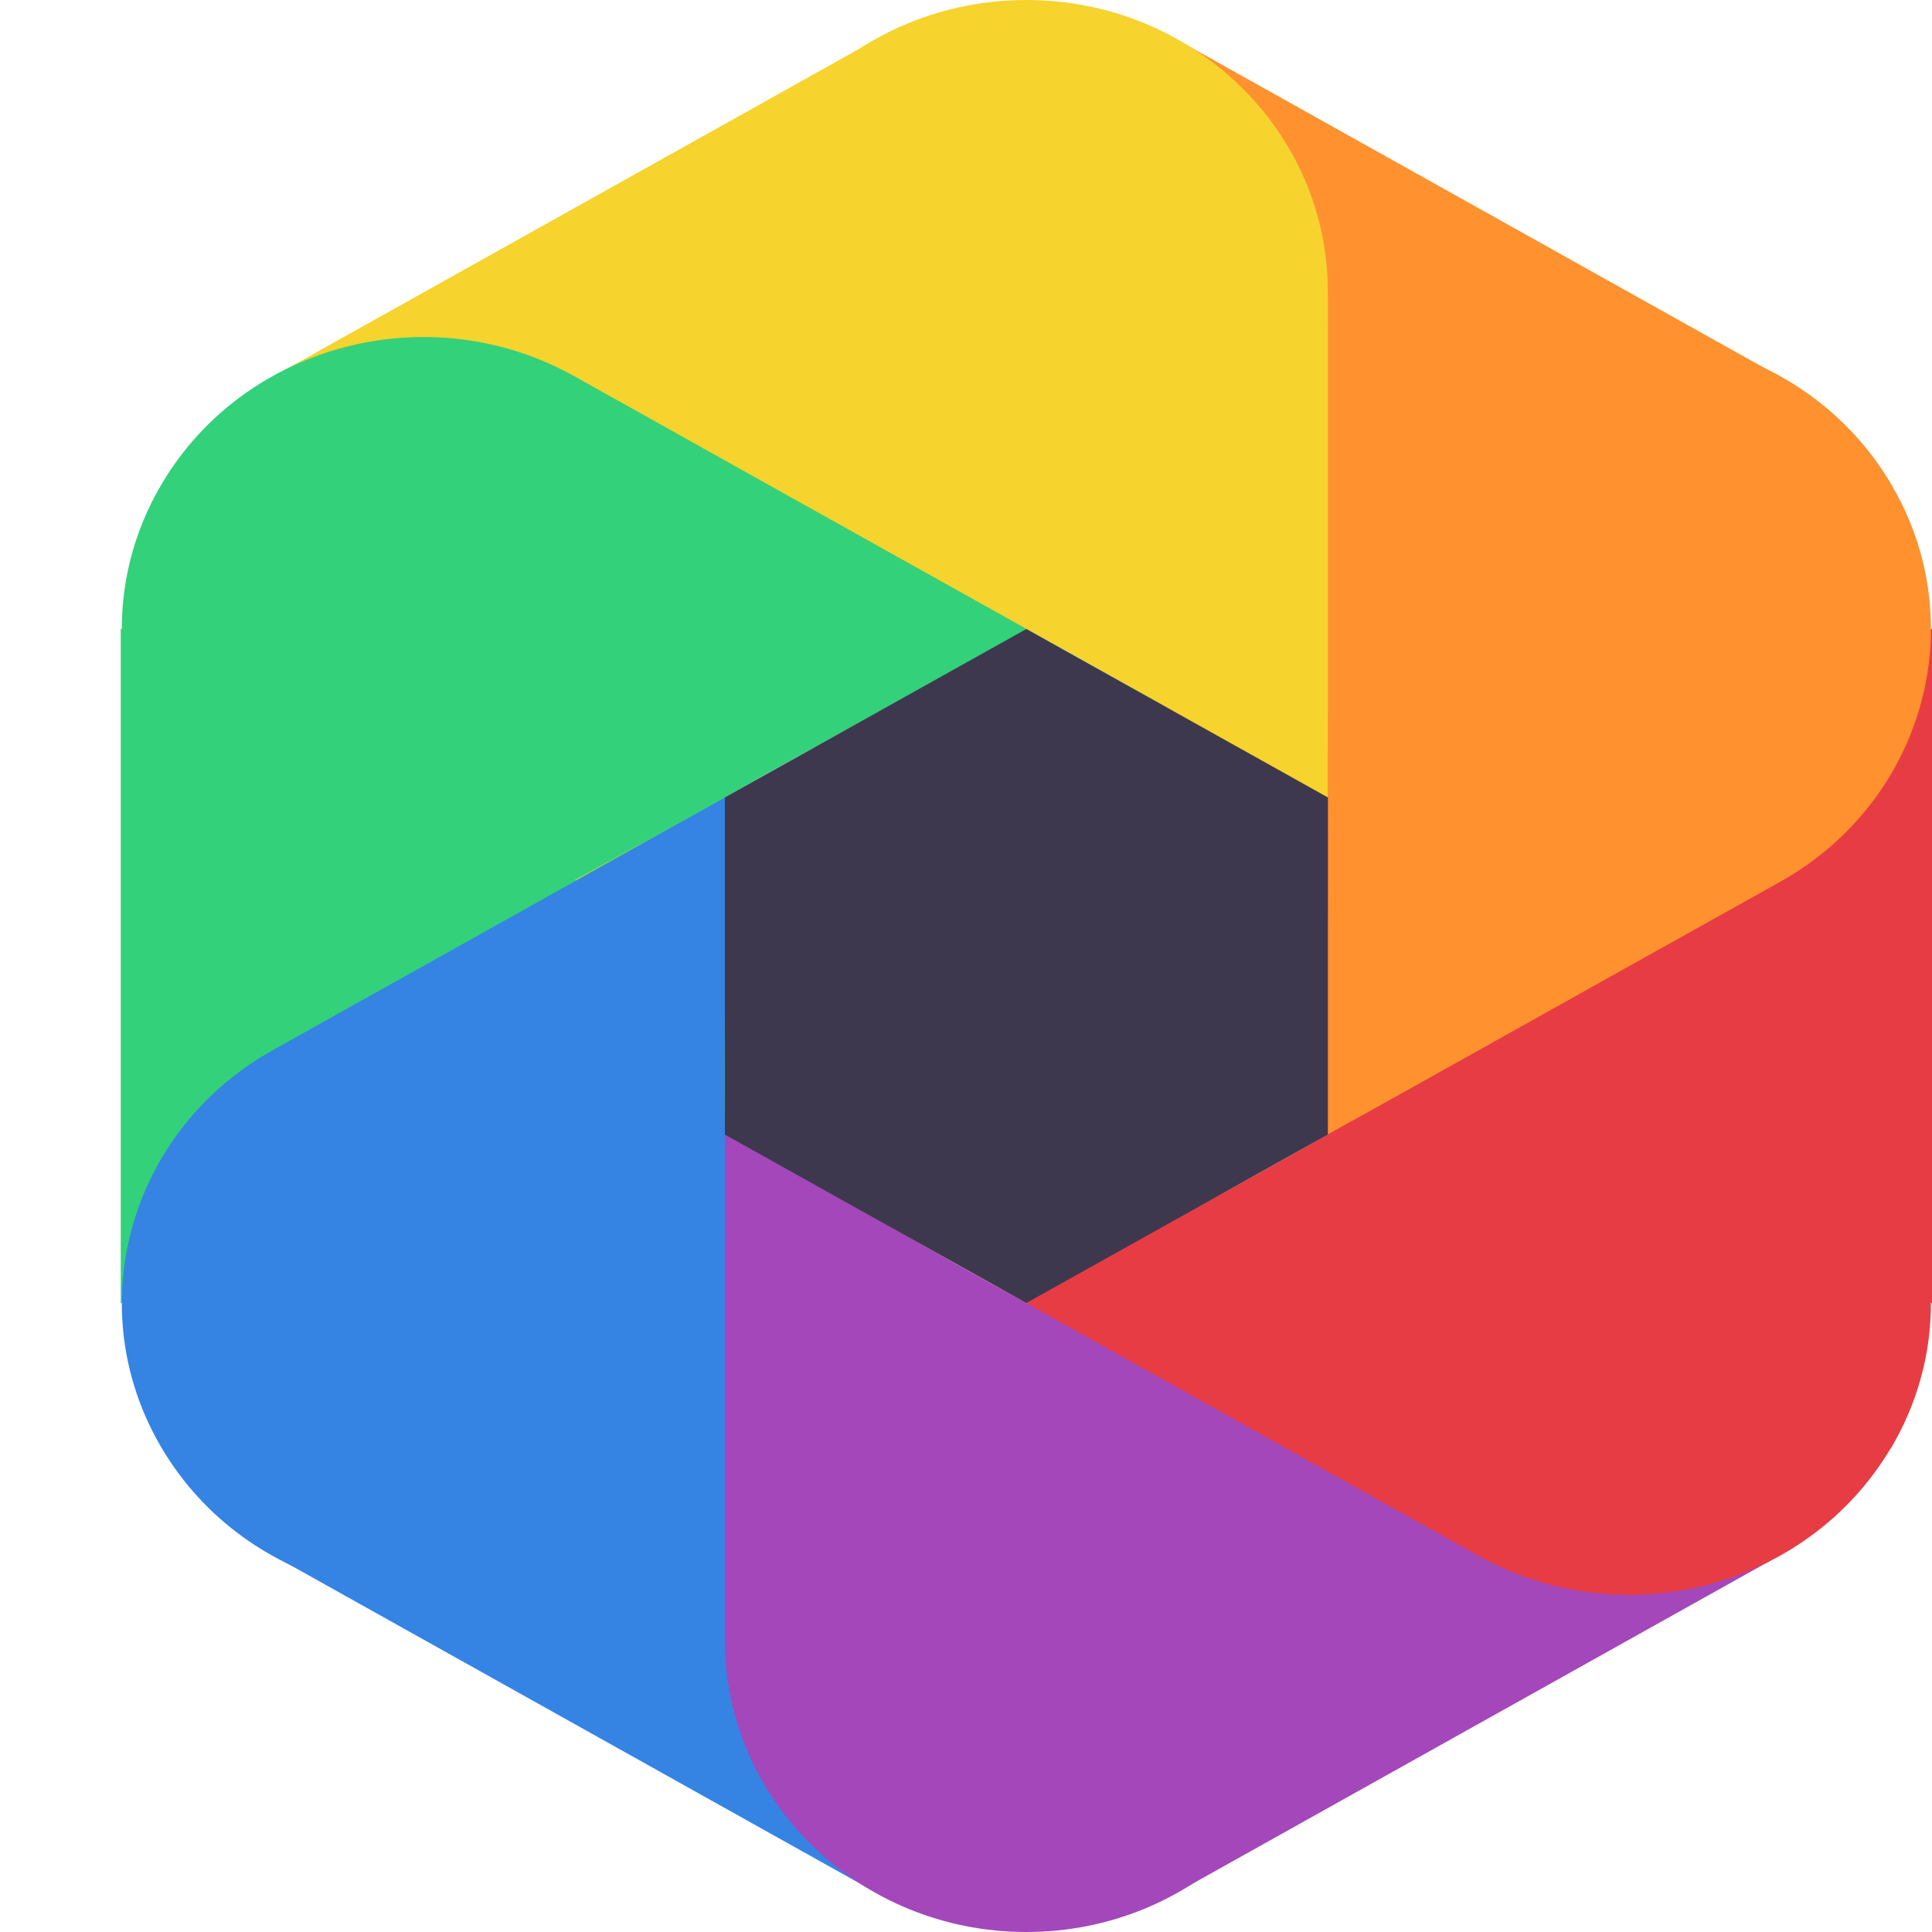
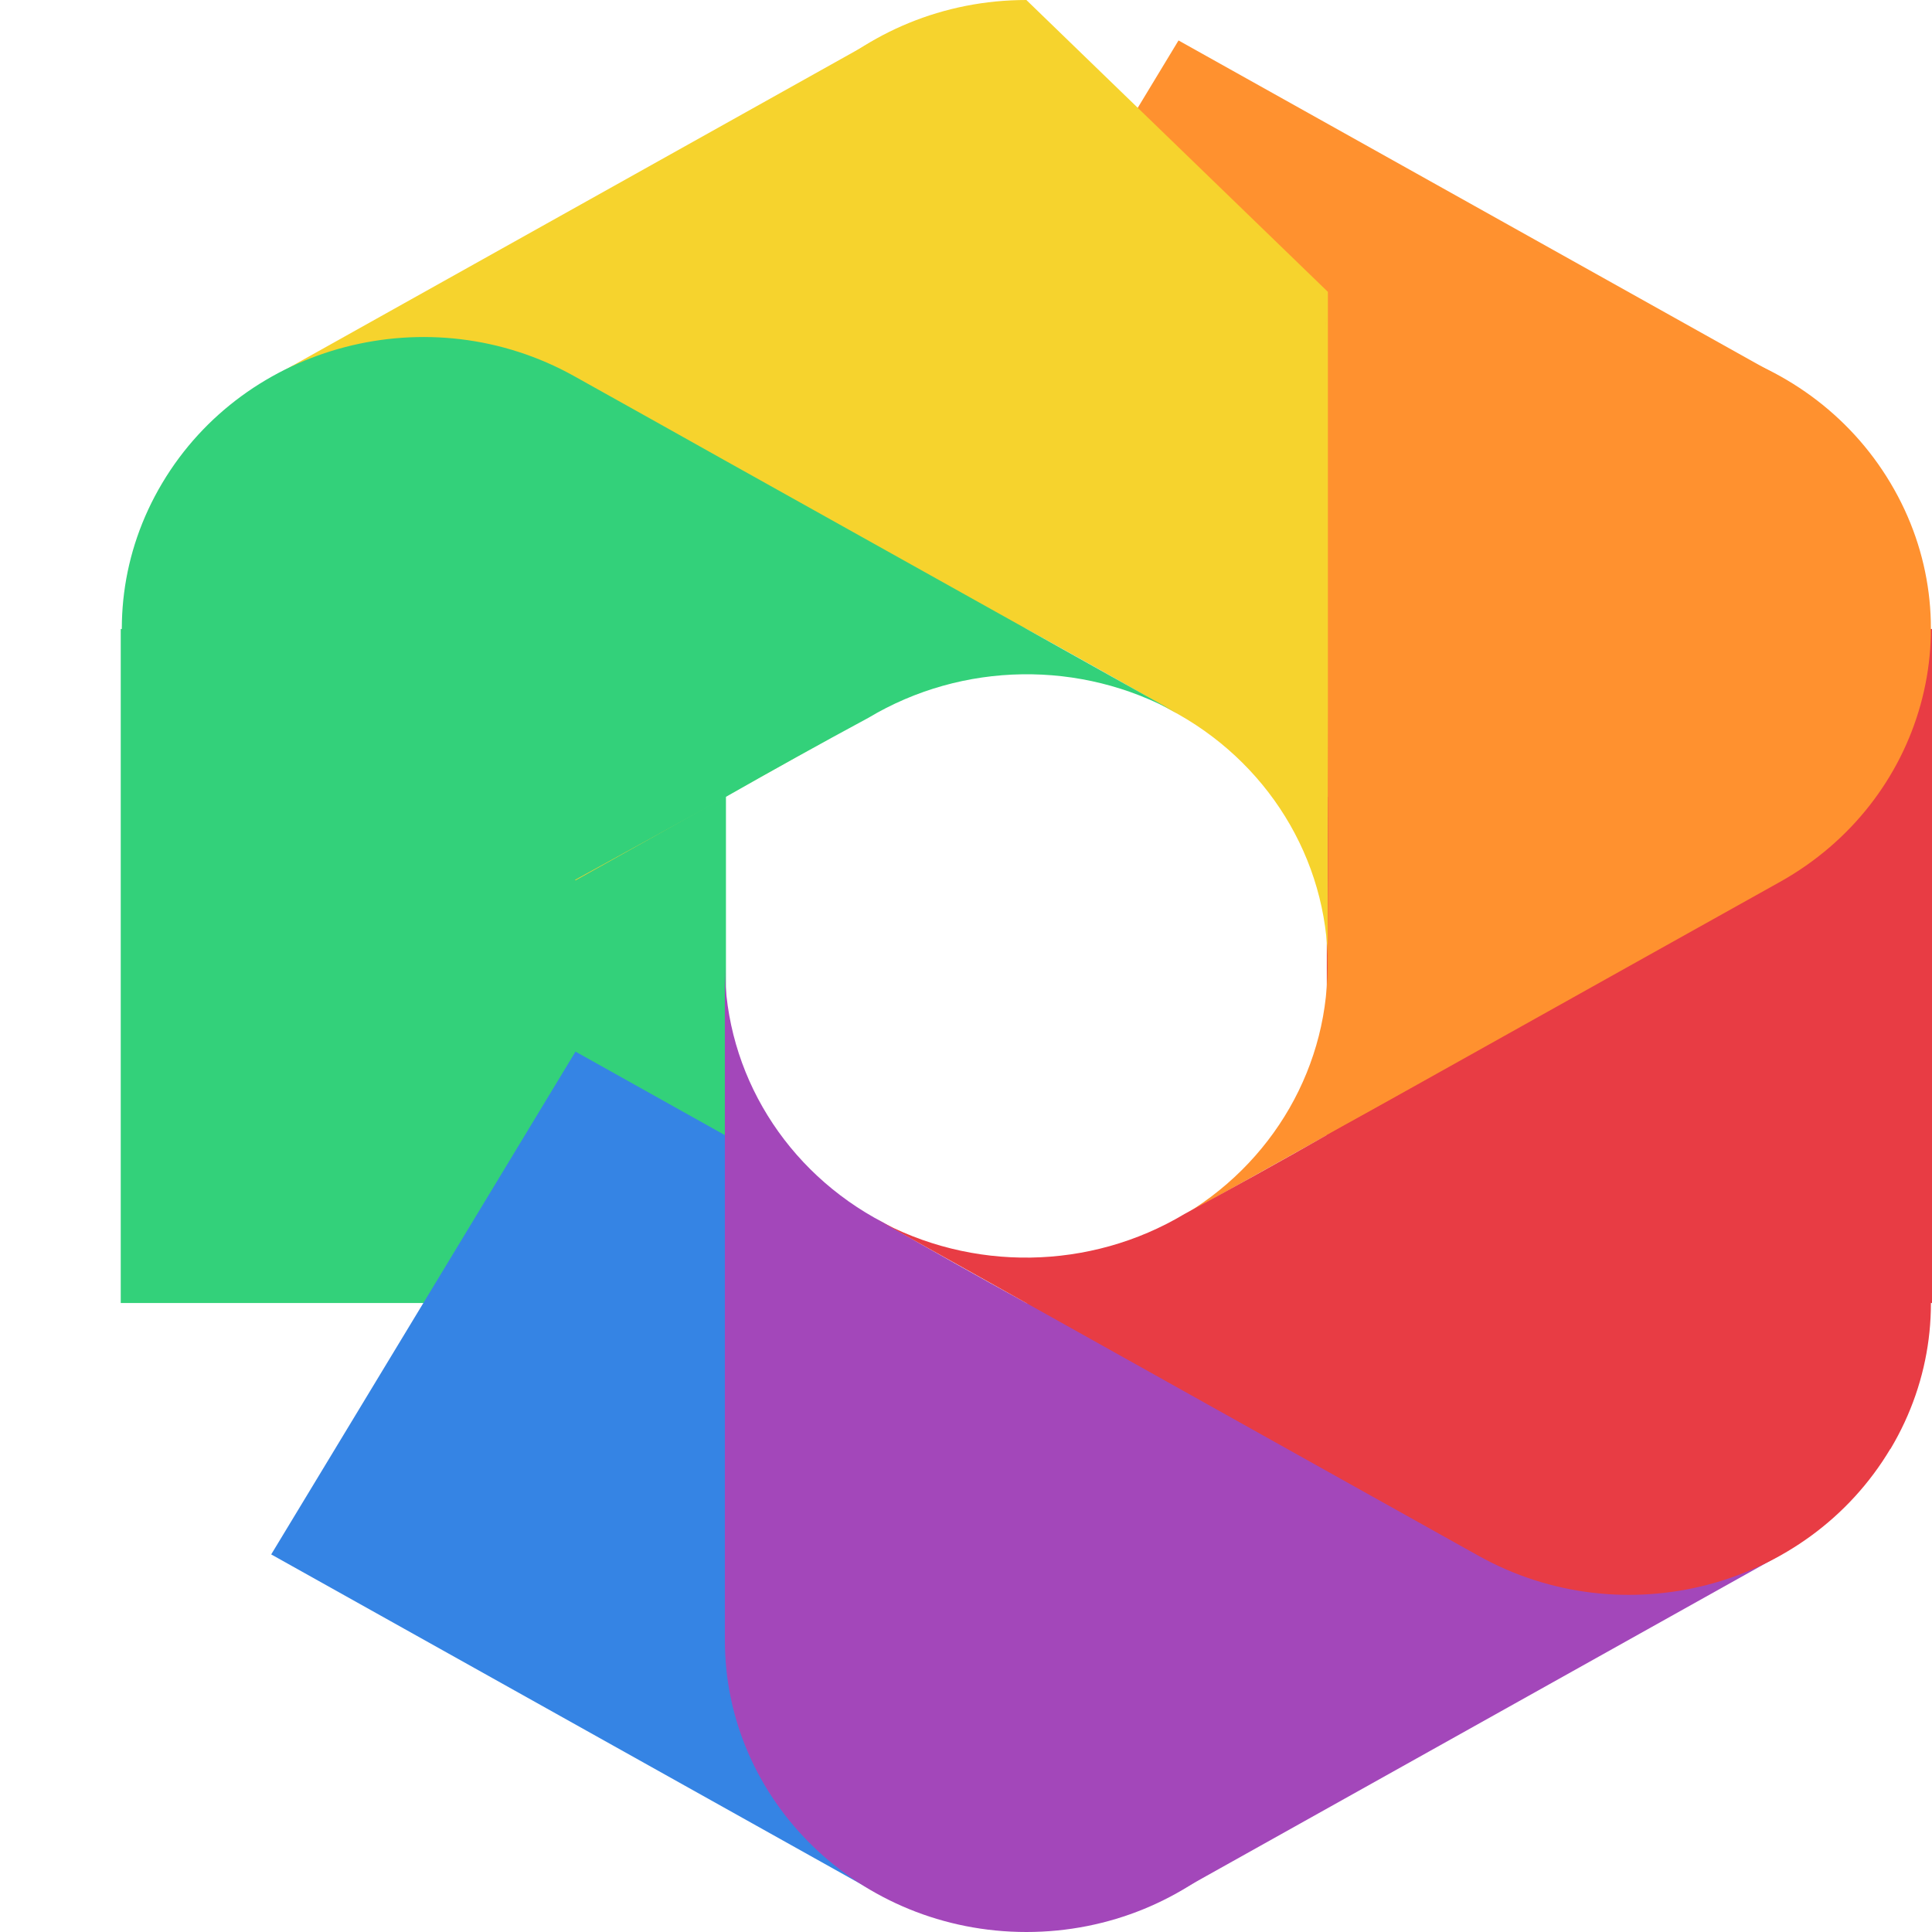
<svg xmlns="http://www.w3.org/2000/svg" width="16" height="16" version="1.1">
  <path style="fill:#33d17a" d="M 1,5.209 V 10.791 H 6.012 V 5.209 Z" />
  <path style="fill:#3584e4" d="M 4.766,8.709 2.246,12.873 7.24,15.665 9.76,11.501 Z" />
  <path style="fill:#a347ba" d="M 12.234,8.709 7.24,11.501 9.76,15.665 14.754,12.873 Z" />
  <path style="fill:#e83c44" d="M 10.988,5.209 V 10.791 H 16 V 5.209 Z" />
  <path style="fill:#ff912f" d="M 9.76,0.335 7.24,4.499 12.234,7.291 14.754,3.127 Z" />
  <path style="fill:#f6d32d" d="M 7.24,0.335 2.246,3.127 4.766,7.291 9.76,4.499 Z" />
  <path style="fill:#a347ba" d="M 8.5,16 C 9.879,16 10.997,14.918 10.997,13.583 10.996,12.791 10.595,12.051 9.923,11.6 L 8.638,10.869 8.5,10.791 C 8.103,10.574 7.708,10.352 7.316,10.125 6.508,9.704 6.004,8.888 6.003,8 v 5.583 c 0,1.335 1.118,2.417 2.497,2.417 z M 6.012,13.388 c 0.003,-0.038 0.009,-0.075 0.014,-0.113 -0.006,0.038 -0.01,0.075 -0.014,0.113 z" />
-   <path style="fill:#f6d32d" d="M 8.5,8e-8 C 7.121,8e-8 6.003,1.082 6.003,2.417 c 0.001,0.791 0.402,1.532 1.074,1.983 l 1.284,0.731 0.138,0.077 C 8.897,5.426 9.292,5.648 9.684,5.875 10.492,6.296 10.996,7.112 10.997,8 V 2.417 C 10.997,1.082 9.879,8e-8 8.5,8e-8 Z M 10.988,2.612 c -0.003,0.038 -0.009,0.076 -0.014,0.113 0.005,-0.038 0.01,-0.075 0.014,-0.113 z" />
-   <path style="fill:#3584e4" d="m 1.344,12 c 0.689,1.156 2.217,1.552 3.411,0.885 0.707,-0.397 1.169,-1.104 1.237,-1.892 L 6.003,9.55 V 9.396 C 5.999,8.968 6.001,8.474 6.007,8.07 5.98,7.182 6.458,6.352 7.251,5.907 L 6.003,6.604 3.506,8 2.942,8.315 2.258,8.698 C 1.064,9.365 0.654,10.844 1.344,12 Z M 2.437,8.608 c 0.036,-0.016 0.072,-0.03 0.108,-0.045 -0.036,0.014 -0.072,0.029 -0.108,0.045 z" />
+   <path style="fill:#f6d32d" d="M 8.5,8e-8 C 7.121,8e-8 6.003,1.082 6.003,2.417 c 0.001,0.791 0.402,1.532 1.074,1.983 l 1.284,0.731 0.138,0.077 C 8.897,5.426 9.292,5.648 9.684,5.875 10.492,6.296 10.996,7.112 10.997,8 V 2.417 Z M 10.988,2.612 c -0.003,0.038 -0.009,0.076 -0.014,0.113 0.005,-0.038 0.01,-0.075 0.014,-0.113 z" />
  <path style="fill:#ff912f" d="M 15.656,4 C 14.967,2.844 13.439,2.448 12.245,3.115 11.538,3.512 11.076,4.219 11.009,5.007 l -0.012,1.442 v 0.155 c 0.004,0.428 0.002,0.922 -0.004,1.326 0.027,0.888 -0.451,1.718 -1.244,2.164 l 1.248,-0.698 2.497,-1.396 0.564,-0.315 0.684,-0.382 C 15.936,6.635 16.346,5.156 15.656,4 Z m -1.093,3.392 c -0.036,0.016 -0.072,0.03 -0.108,0.045 0.036,-0.014 0.072,-0.029 0.108,-0.045 z" />
  <path style="fill:#33d17a" d="M 1.344,4 C 0.654,5.156 1.064,6.635 2.258,7.302 2.966,7.697 3.83,7.731 4.569,7.393 L 5.864,6.682 6.003,6.604 C 6.396,6.38 6.792,6.16 7.191,5.945 7.971,5.478 8.953,5.463 9.748,5.906 L 8.5,5.208 6.003,3.813 5.439,3.497 4.755,3.115 C 3.56,2.448 2.033,2.844 1.344,4 Z m 3.581,-0.78 c 0.032,0.022 0.063,0.045 0.094,0.068 -0.031,-0.024 -0.062,-0.046 -0.094,-0.068 z" />
  <path style="fill:#e83c44" d="M 15.656,12 C 16.346,10.844 15.936,9.365 14.742,8.698 14.034,8.303 13.171,8.269 12.431,8.607 l -1.296,0.711 -0.138,0.077 c -0.393,0.224 -0.789,0.444 -1.188,0.659 -0.781,0.467 -1.763,0.482 -2.558,0.039 l 1.248,0.698 2.497,1.396 0.564,0.315 0.684,0.382 c 1.194,0.667 2.721,0.271 3.411,-0.885 z m -3.581,0.78 c -0.032,-0.022 -0.063,-0.045 -0.094,-0.068 0.031,0.024 0.062,0.046 0.094,0.068 z" />
-   <path style="fill:#3e384f" d="M 6.003,6.604 V 9.396 L 8.5,10.791 10.997,9.396 V 6.604 L 8.5,5.209 Z" />
</svg>